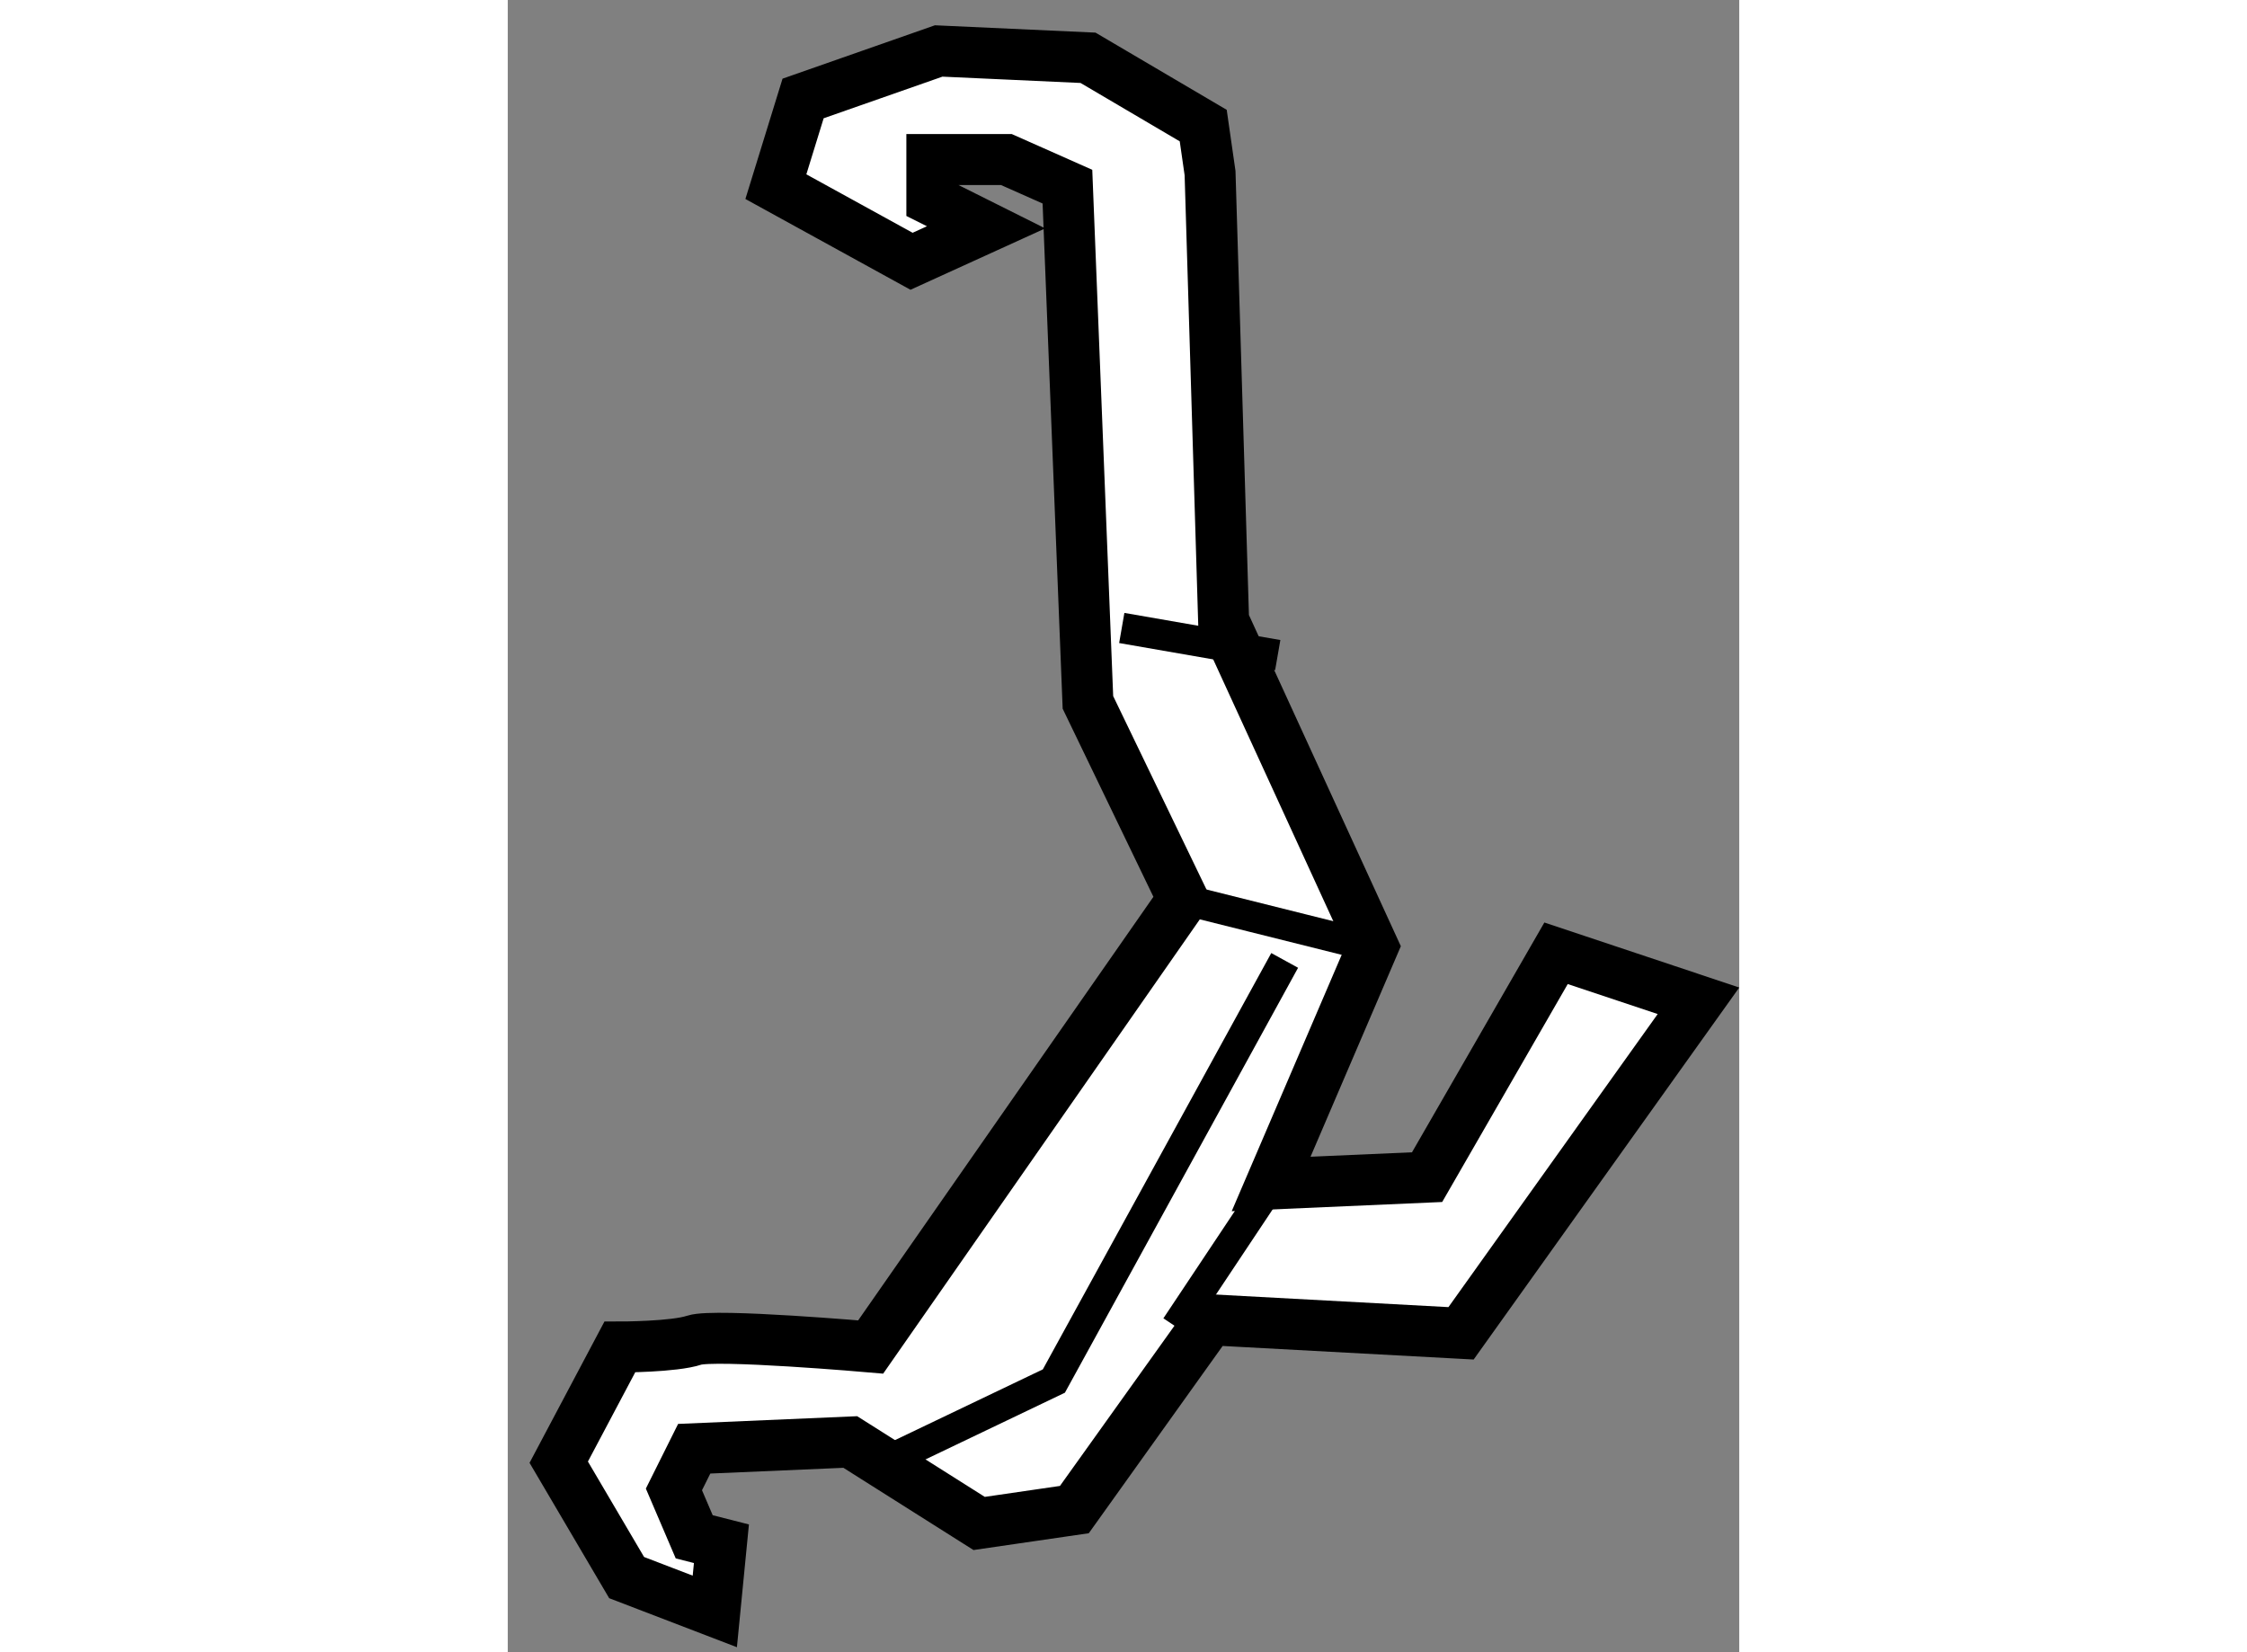
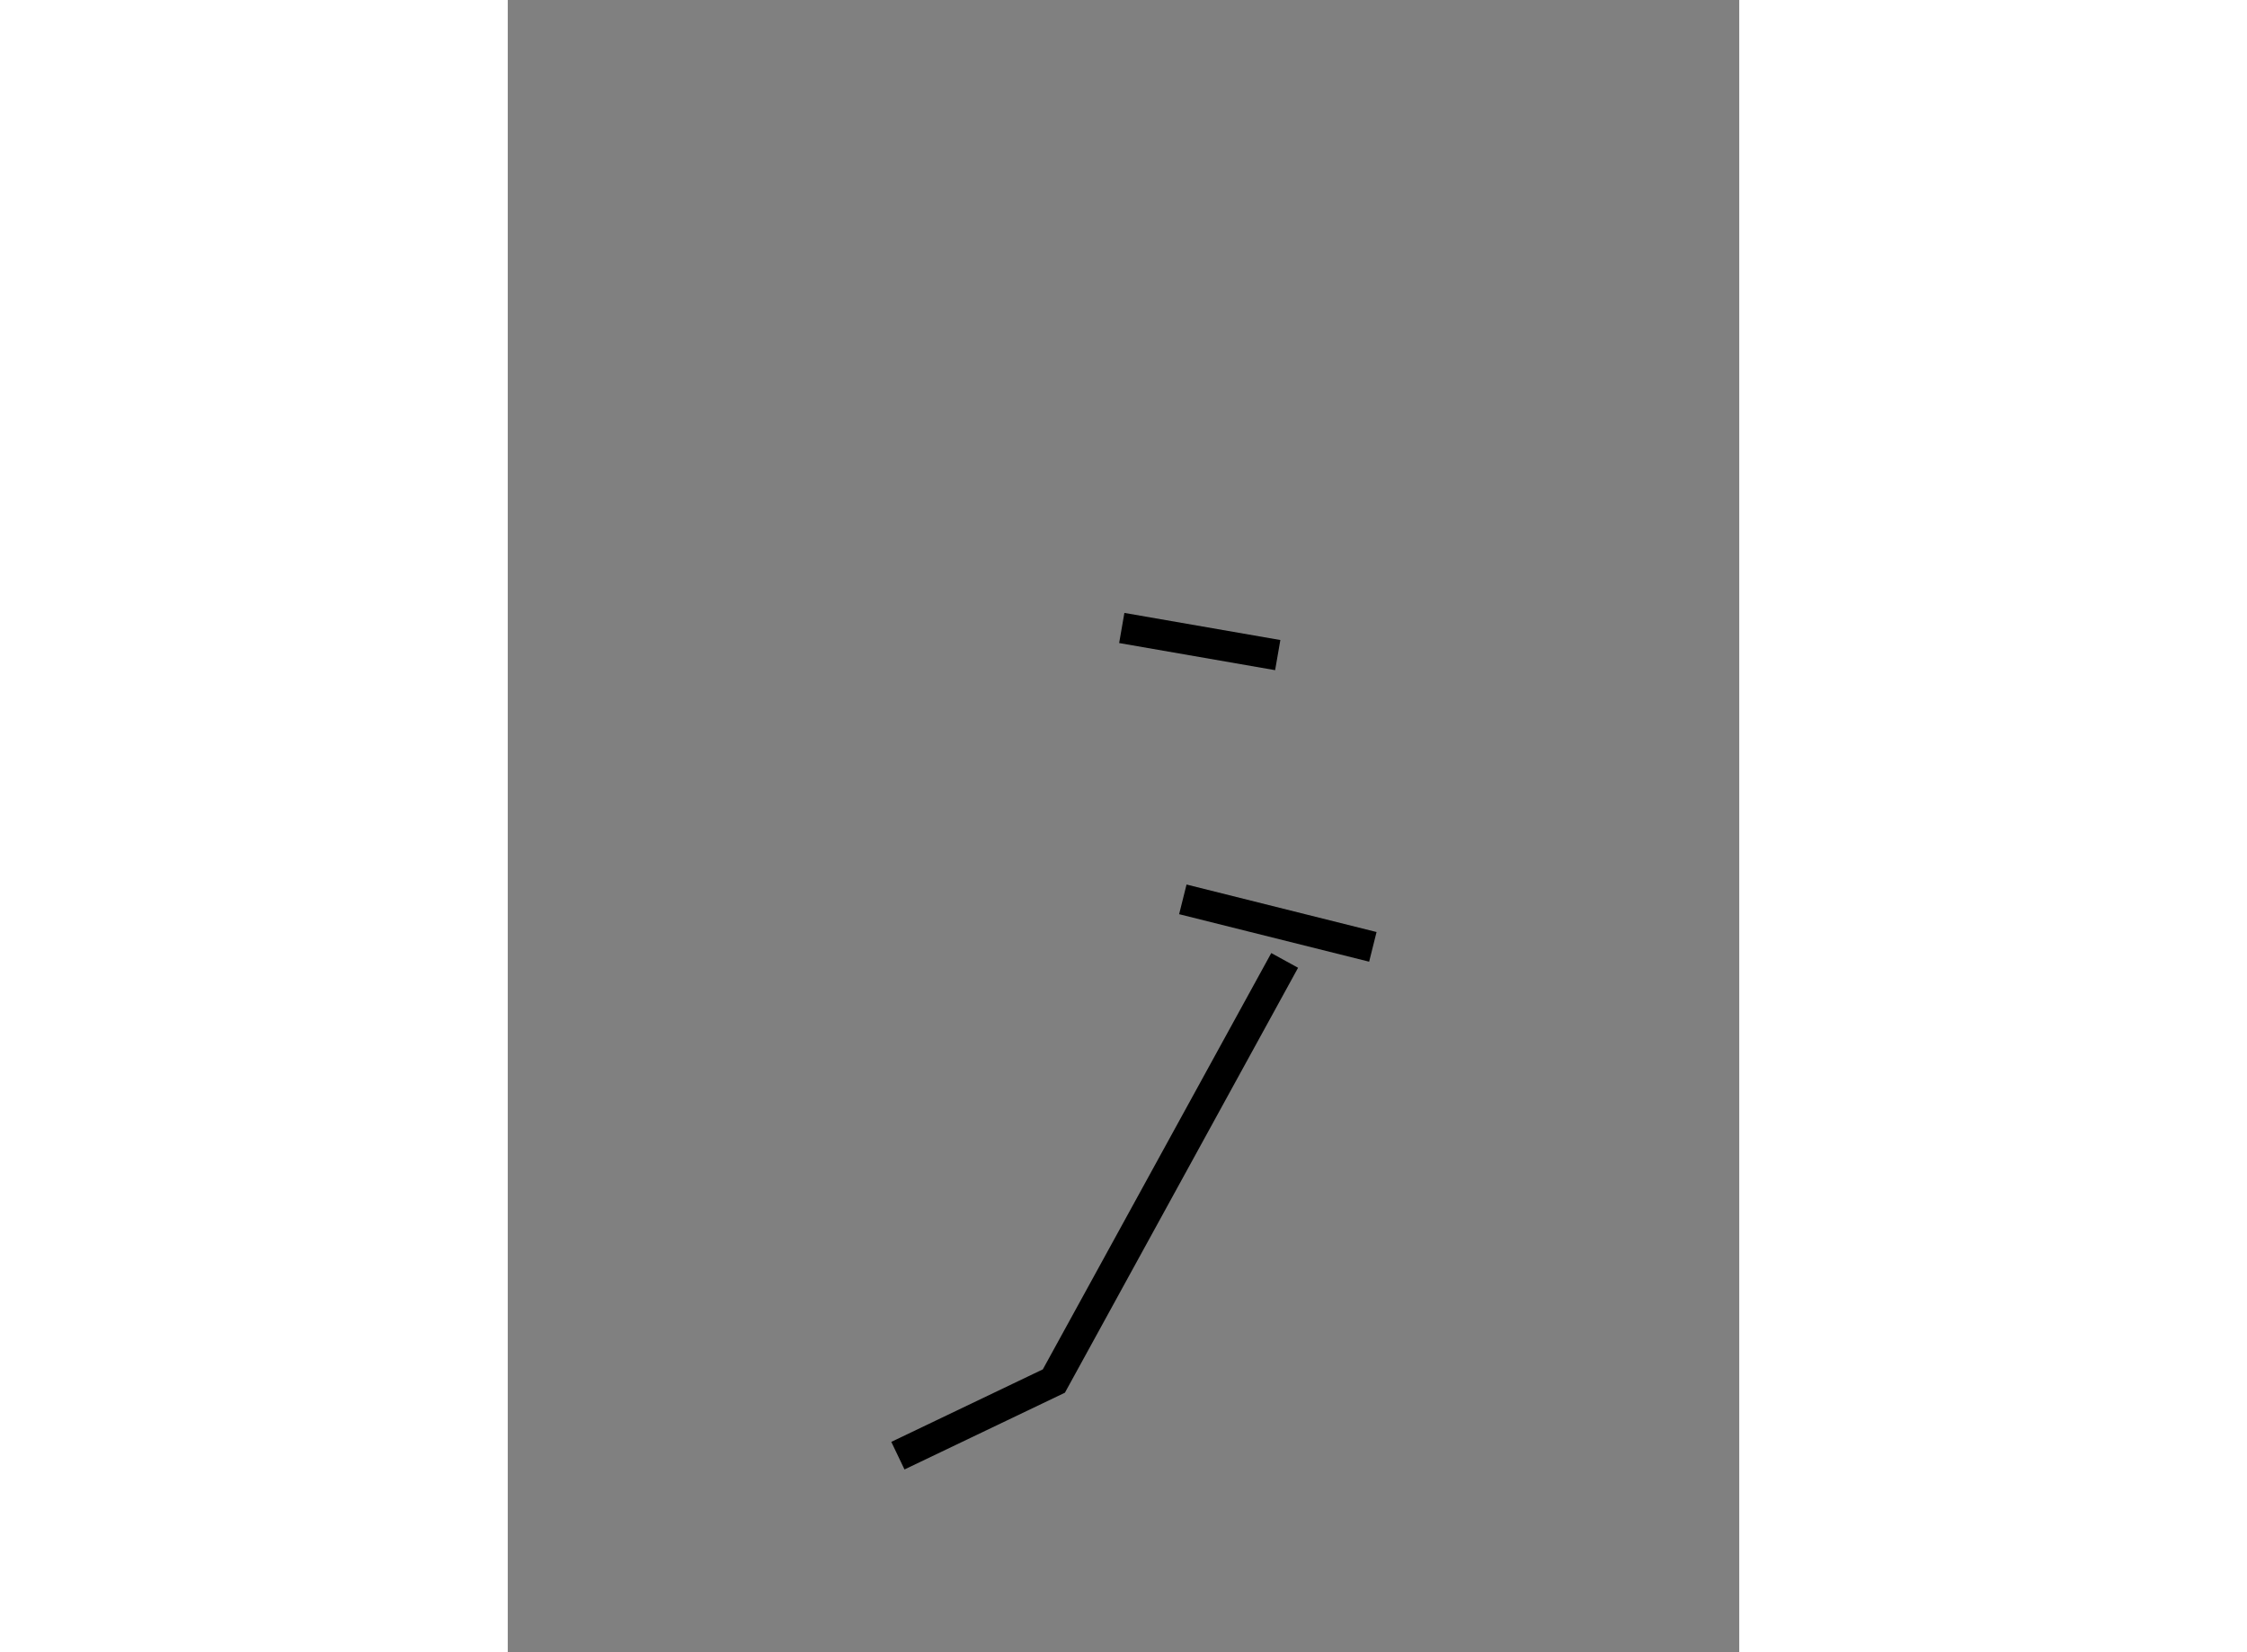
<svg xmlns="http://www.w3.org/2000/svg" version="1.1" x="0px" y="0px" width="244.8px" height="180px" viewBox="131.566 75.726 12.08 16.207" enable-background="new 0 0 244.8 180" xml:space="preserve">
  <rect x="131.566" y="75.726" width="12.08" height="16.207" fill="#808080" stroke="none" />
  <g>
-     <path fill="#FFFFFF" stroke="#000000" stroke-width="0.5" d="M136.19,90.67l-1.264-0.799l-1.531,0.066l-0.199,0.399l0.199,0.465     l0.267,0.068l-0.065,0.664l-0.865-0.332l-0.666-1.132l0.599-1.13c0,0,0.532,0,0.731-0.067c0.201-0.066,1.73,0.067,1.73,0.067     l3.062-4.393l-0.931-1.93l-0.201-5.059l-0.599-0.266h-0.731v0.399l0.532,0.266l-0.731,0.333l-1.331-0.732l0.267-0.865l1.33-0.466     l1.465,0.067l1.13,0.665l0.067,0.466l0.133,4.393l1.465,3.194l-0.999,2.329l1.53-0.067l1.265-2.196l1.397,0.466l-2.329,3.262     l-2.462-0.133l-1.331,1.862L136.19,90.67z" />
    <line fill="none" stroke="#000000" stroke-width="0.3" x1="138.188" y1="84.548" x2="140.052" y2="85.014" />
    <line fill="none" stroke="#000000" stroke-width="0.3" x1="137.589" y1="81.886" x2="139.119" y2="82.152" />
    <polyline fill="none" stroke="#000000" stroke-width="0.3" points="135.393,90.005 136.923,89.273 139.187,85.147   " />
-     <line fill="none" stroke="#000000" stroke-width="0.3" x1="138.122" y1="88.741" x2="139.053" y2="87.343" />
  </g>
</svg>